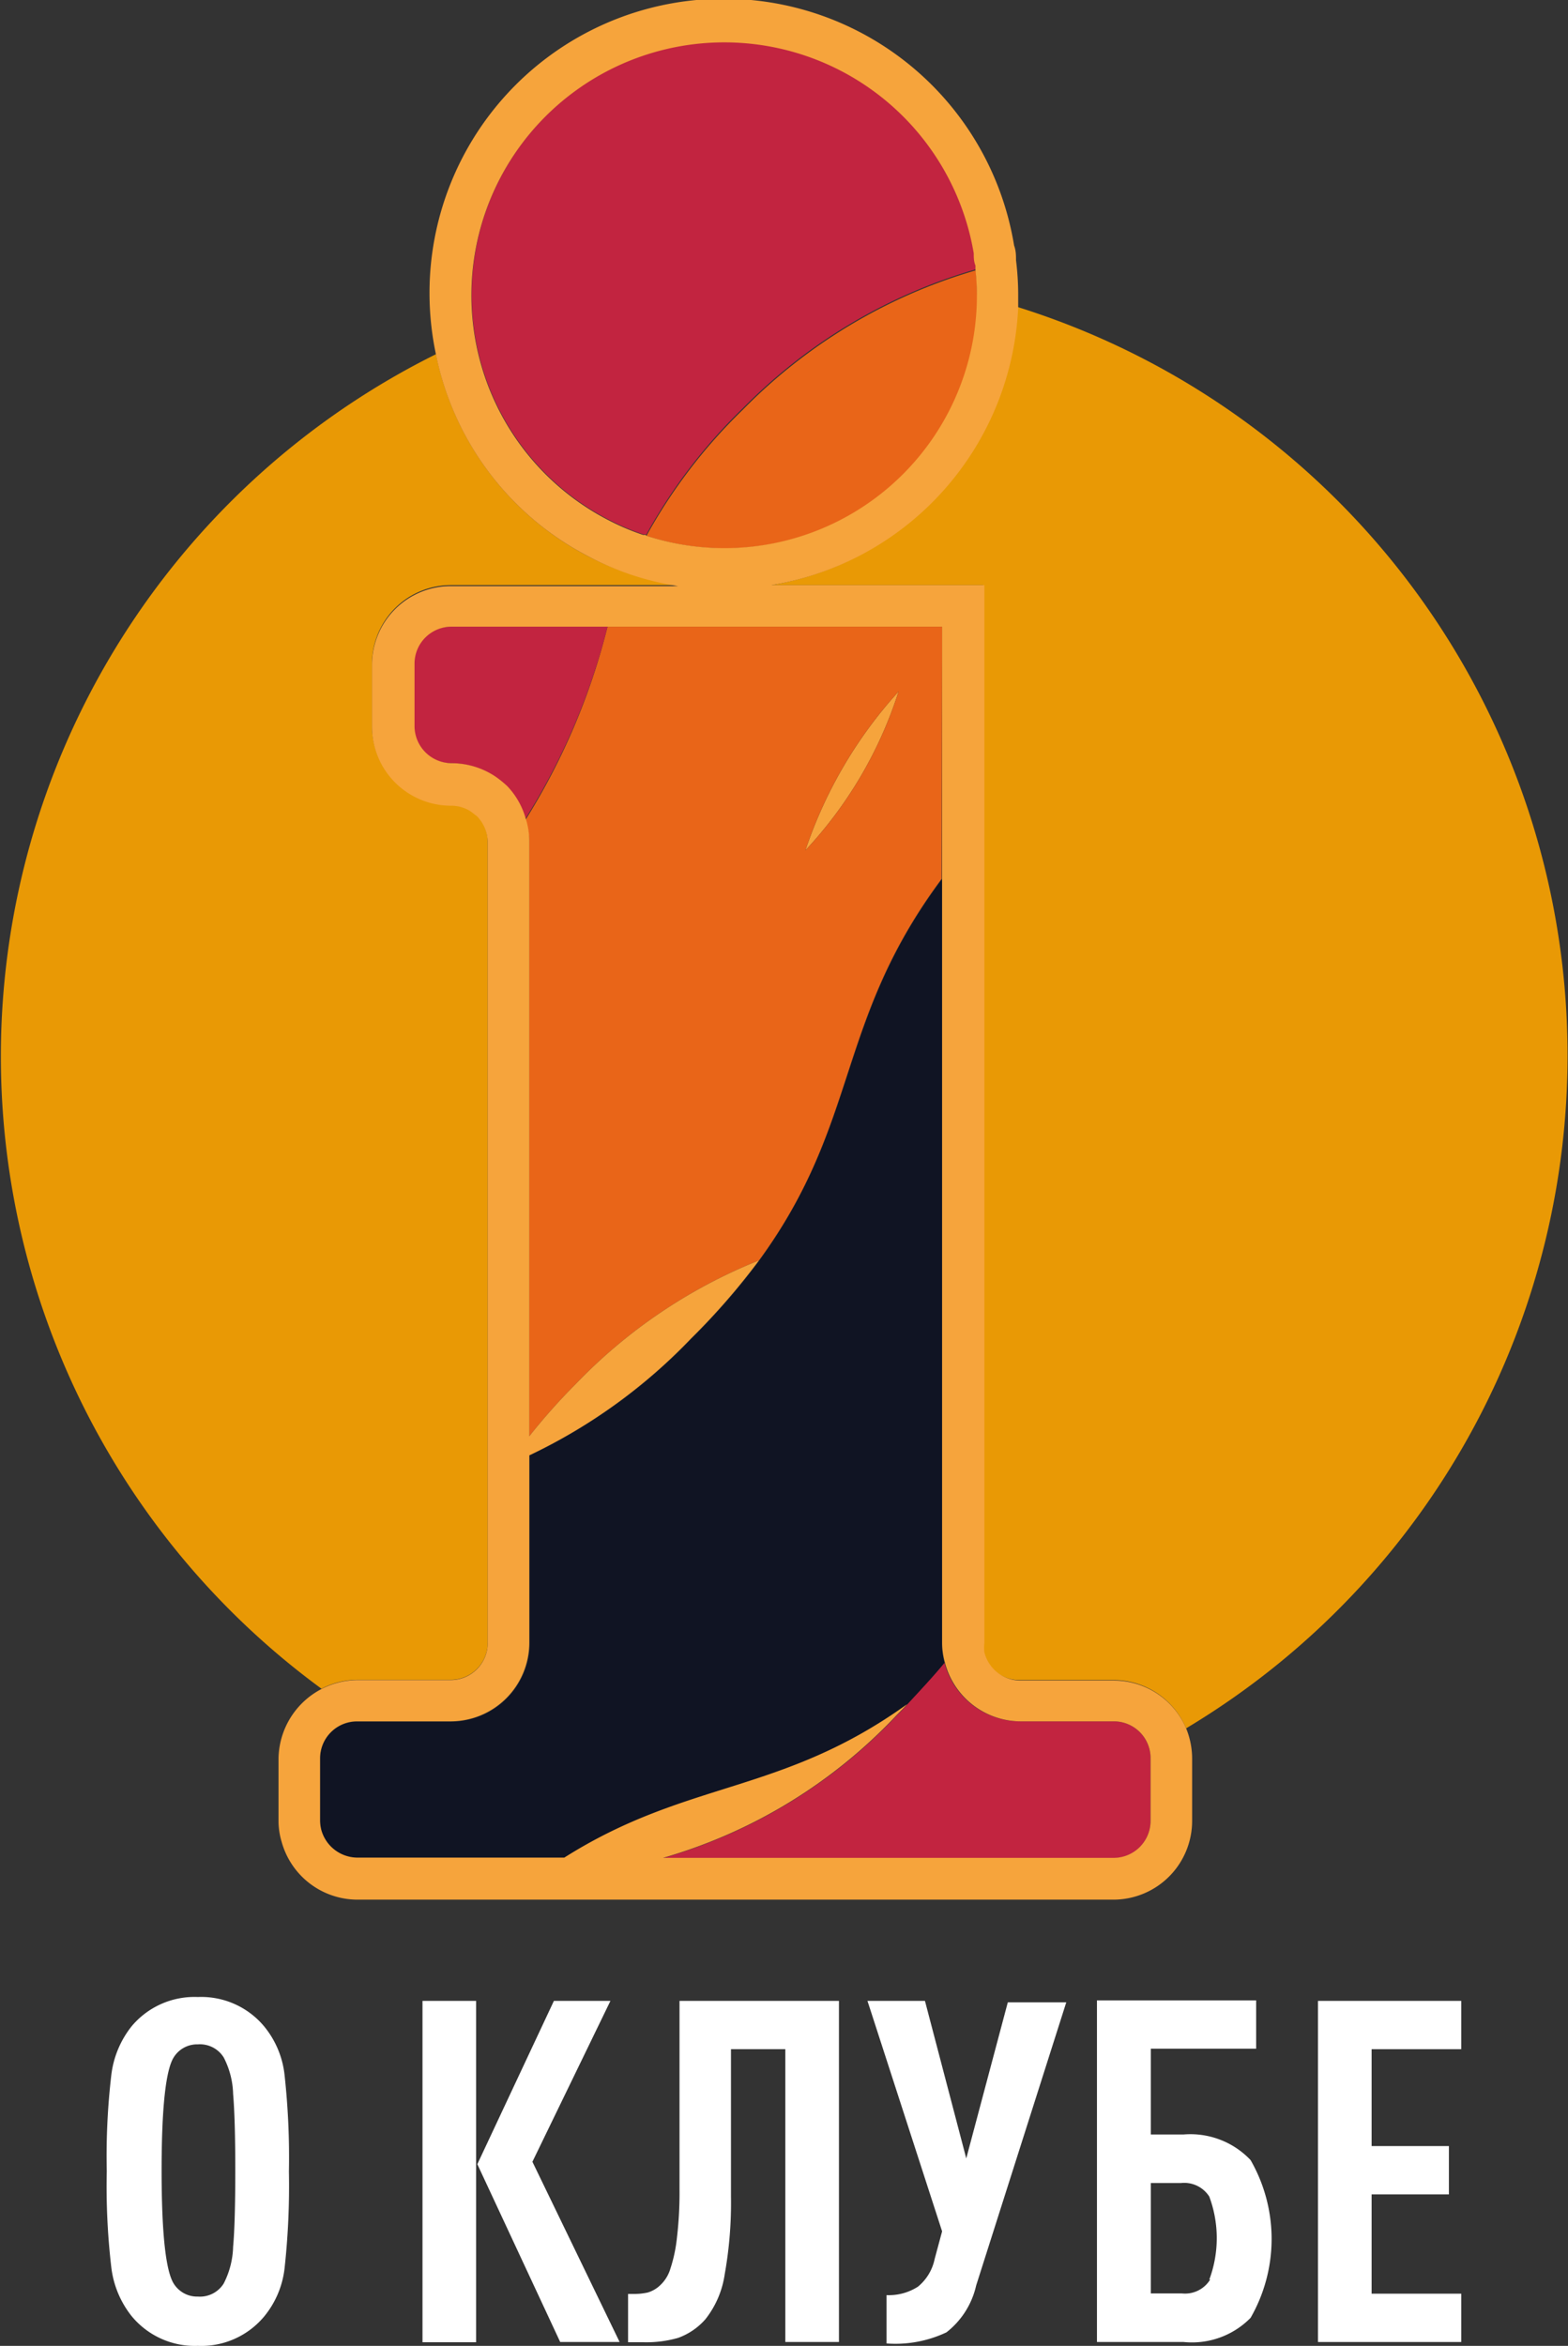
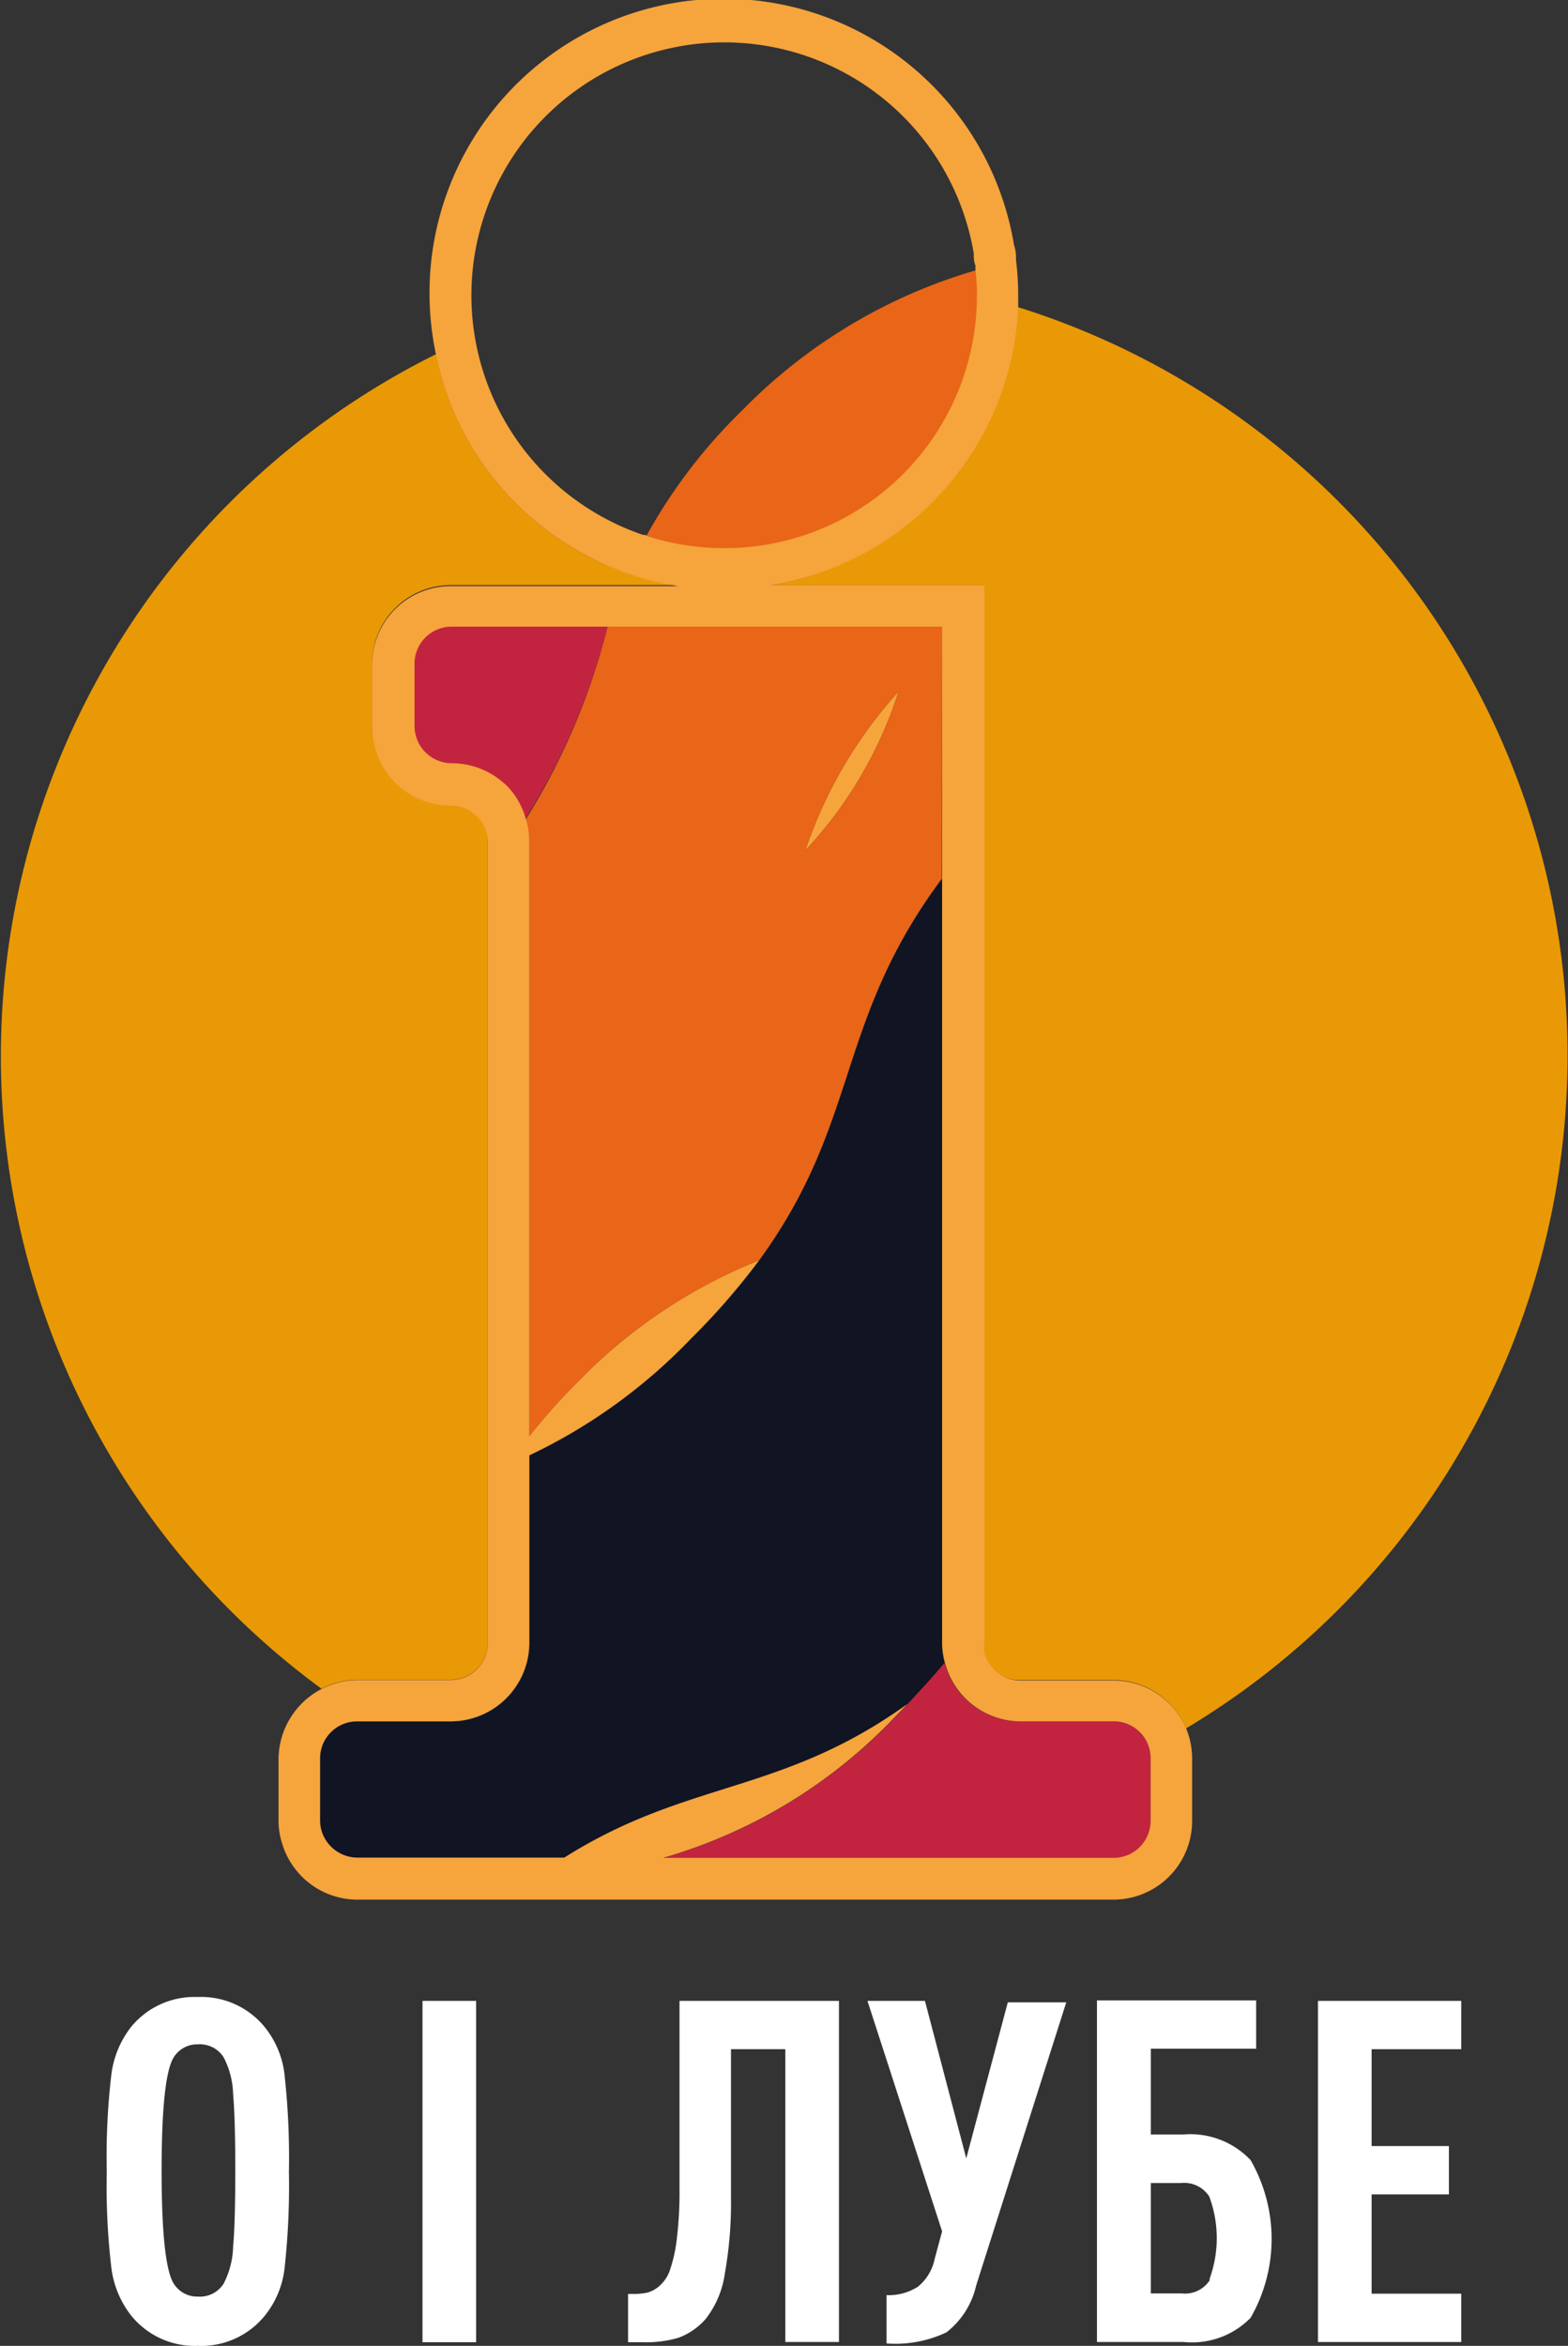
<svg xmlns="http://www.w3.org/2000/svg" viewBox="0 0 64.91 97.1">
  <rect x="0" y="0" width="64.91" height="97.1" fill="#333333" stroke="none" />
  <defs>
    <style>.cls-1{fill:none;}.cls-2{fill:#fff;}.cls-3{fill:#e99905;}.cls-4{fill:#f6a43c;}.cls-5{fill:#e96518;}.cls-6{fill:#101423;}.cls-7{fill:#c22440;}</style>
  </defs>
  <g id="Layer_2" data-name="Layer 2">
    <g id="Слой_6" data-name="Слой 6">
-       <path class="cls-1" d="M48.89,90.36H47.64v4.58h1.25a1.22,1.22,0,0,0,1.17-.58,4.93,4.93,0,0,0,0-3.44A1.23,1.23,0,0,0,48.89,90.36Z" />
-       <path class="cls-1" d="M9.26,85.2a1.16,1.16,0,0,0-1.07-.54,1.14,1.14,0,0,0-1,.54c-.33.53-.5,2.09-.5,4.68s.17,4.15.5,4.68a1.14,1.14,0,0,0,1,.54,1.16,1.16,0,0,0,1.07-.54A3.52,3.52,0,0,0,9.65,93c.06-.69.09-1.74.09-3.16s0-2.47-.09-3.17A3.47,3.47,0,0,0,9.26,85.2Z" />
      <path class="cls-2" d="M10.93,83.87a3.39,3.39,0,0,0-2.74-1.21,3.39,3.39,0,0,0-2.74,1.21,4,4,0,0,0-.84,2,28.8,28.8,0,0,0-.19,4,28.8,28.8,0,0,0,.19,4,4,4,0,0,0,.84,2A3.39,3.39,0,0,0,8.19,97.1a3.39,3.39,0,0,0,2.74-1.21,3.81,3.81,0,0,0,.85-2,31.22,31.22,0,0,0,.18-4,31.22,31.22,0,0,0-.18-4A3.81,3.81,0,0,0,10.93,83.87ZM9.65,93a3.52,3.52,0,0,1-.39,1.52,1.16,1.16,0,0,1-1.07.54,1.14,1.14,0,0,1-1-.54c-.33-.53-.5-2.09-.5-4.68s.17-4.15.5-4.68a1.14,1.14,0,0,1,1-.54,1.16,1.16,0,0,1,1.07.54,3.47,3.47,0,0,1,.39,1.51c.06.7.09,1.75.09,3.17S9.71,92.35,9.65,93Z" />
-       <polygon class="cls-2" points="25.27 82.82 22.93 82.82 19.76 89.58 23.19 96.94 25.65 96.94 22.04 89.48 25.27 82.82" />
      <rect class="cls-2" x="17.49" y="82.82" width="2.22" height="14.13" />
      <path class="cls-2" d="M28.13,90.65a15.82,15.82,0,0,1-.11,2,6.1,6.1,0,0,1-.27,1.26,1.52,1.52,0,0,1-.42.68,1.26,1.26,0,0,1-.51.3,2.49,2.49,0,0,1-.59.06H26v2h.65a4.77,4.77,0,0,0,1.42-.18A2.74,2.74,0,0,0,29.2,96,3.9,3.9,0,0,0,30,94.14a16.75,16.75,0,0,0,.26-3.23V84.82h2.25V96.94h2.22V82.82H28.13Z" />
      <path class="cls-2" d="M40,89.34l-1.71-6.52H35.91L39,92.36l-.31,1.15A2,2,0,0,1,38,94.65,2.23,2.23,0,0,1,36.7,95v2a4.94,4.94,0,0,0,2.48-.46,3.41,3.41,0,0,0,1.23-1.94l3.73-11.72H41.72Z" />
      <path class="cls-2" d="M49,88.35H47.64V84.8H52v-2H45.41V96.94H49a3.4,3.4,0,0,0,2.77-1,6.56,6.56,0,0,0,0-6.53A3.43,3.43,0,0,0,49,88.35Zm1.1,6a1.22,1.22,0,0,1-1.17.58H47.64V90.36h1.25a1.23,1.23,0,0,1,1.17.56,4.93,4.93,0,0,1,0,3.44Z" />
      <polygon class="cls-2" points="54.56 96.94 60.49 96.94 60.49 94.94 56.78 94.94 56.78 90.83 59.98 90.83 59.98 88.83 56.78 88.83 56.78 84.82 60.49 84.82 60.49 82.82 54.56 82.82 54.56 96.94" />
      <path class="cls-3" d="M18.66,69.53A1.53,1.53,0,0,0,20.19,68V34.84a1.57,1.57,0,0,0-.44-1.09l-.26-.2a1.49,1.49,0,0,0-.83-.24,3.27,3.27,0,0,1-3.26-3.26V27.47a3.26,3.26,0,0,1,3.26-3.25H28a12.07,12.07,0,0,1-2-.49A11.86,11.86,0,0,1,24.3,23a12.12,12.12,0,0,1-6.25-8.34A32.45,32.45,0,0,0,13.31,69.9a3.24,3.24,0,0,1,1.48-.37Z" />
      <path class="cls-3" d="M31.93,24.22H40.7V68a1.5,1.5,0,0,0,0,.37,1.54,1.54,0,0,0,1.48,1.17H46.1a3.26,3.26,0,0,1,3,2,32.46,32.46,0,0,0-7-58.84A12.22,12.22,0,0,1,31.93,24.22Z" />
      <path class="cls-4" d="M37.2,28.62a18.52,18.52,0,0,0-3.86,6.58A17.36,17.36,0,0,0,37.2,28.62Z" />
      <path class="cls-5" d="M39,25.94H25.15a27.6,27.6,0,0,1-3.4,8,3.05,3.05,0,0,1,.16,1V59.45a25.42,25.42,0,0,1,1.93-2.17,21.69,21.69,0,0,1,7.58-5.11c4.2-5.74,3.14-9.85,7.56-15.79ZM33.34,35.2a18.52,18.52,0,0,1,3.86-6.58A17.36,17.36,0,0,1,33.34,35.2Z" />
      <path class="cls-5" d="M40.45,12.19a9.47,9.47,0,0,0-.06-1,22.19,22.19,0,0,0-9.63,5.76,22.21,22.21,0,0,0-4,5.23,10.45,10.45,0,0,0,13.7-10Z" />
      <path class="cls-6" d="M39,68V36.38c-4.42,5.94-3.36,10-7.56,15.79a28.29,28.29,0,0,1-2.81,3.23,22.77,22.77,0,0,1-6.7,4.84V68a3.26,3.26,0,0,1-3.25,3.26H14.79a1.53,1.53,0,0,0-1.54,1.53v2.58a1.6,1.6,0,0,0,.05.39,1.56,1.56,0,0,0,1.49,1.15h8.57c5.11-3.23,9-2.6,14.19-6.35.59-.6,1.09-1.17,1.55-1.73A3.08,3.08,0,0,1,39,68Z" />
      <path class="cls-7" d="M47.63,75.36V72.78a1.52,1.52,0,0,0-1.53-1.53H42.23a3.25,3.25,0,0,1-3.13-2.42h0c-.46.56-1,1.13-1.55,1.73-.13.15-.28.3-.44.46a21.4,21.4,0,0,1-9.66,5.89H46.1A1.53,1.53,0,0,0,47.63,75.36Z" />
      <path class="cls-7" d="M18.66,25.94a1.53,1.53,0,0,0-1.54,1.53v2.58a1.54,1.54,0,0,0,1.54,1.54,3.27,3.27,0,0,1,1.79.54,4.35,4.35,0,0,1,.51.41,3.2,3.2,0,0,1,.79,1.35,27.6,27.6,0,0,0,3.4-7.95Z" />
-       <path class="cls-7" d="M40.39,11.15c0-.06,0-.12,0-.18h0c0-.17-.05-.34-.07-.5a10.47,10.47,0,1,0-15.2,11,10,10,0,0,0,1.51.65l.13,0a22.21,22.21,0,0,1,4-5.23A22.19,22.19,0,0,1,40.39,11.15Z" />
      <path class="cls-4" d="M49.35,75.36V72.78a3.31,3.31,0,0,0-.24-1.22,3.26,3.26,0,0,0-3-2H42.23a1.54,1.54,0,0,1-1.48-1.17,1.5,1.5,0,0,1,0-.37V24.22H31.93a12.22,12.22,0,0,0,10.22-11.5c0-.18,0-.35,0-.53a11.77,11.77,0,0,0-.09-1.42c0-.19,0-.39-.08-.61a12.18,12.18,0,0,0-24.2,2,12.29,12.29,0,0,0,.25,2.43A12.12,12.12,0,0,0,24.3,23a11.86,11.86,0,0,0,1.77.77,12.07,12.07,0,0,0,2,.49H18.66a3.26,3.26,0,0,0-3.26,3.25v2.58a3.27,3.27,0,0,0,3.26,3.26,1.49,1.49,0,0,1,.83.24l.26.2a1.57,1.57,0,0,1,.44,1.09V68a1.53,1.53,0,0,1-1.53,1.54H14.79a3.3,3.3,0,0,0-3.26,3.25v2.58a3,3,0,0,0,.13.87,3.26,3.26,0,0,0,3.13,2.39H46.1A3.26,3.26,0,0,0,49.35,75.36ZM26.75,22.14l-.13,0a10,10,0,0,1-1.51-.65,10.47,10.47,0,1,1,15.2-11c0,.16,0,.33.07.5h0c0,.06,0,.12,0,.18a9.47,9.47,0,0,1,.06,1,10.45,10.45,0,0,1-13.7,10ZM37.11,71c.16-.16.31-.31.44-.46-5.22,3.75-9.08,3.12-14.19,6.35H14.79a1.56,1.56,0,0,1-1.49-1.15,1.6,1.6,0,0,1-.05-.39V72.78a1.53,1.53,0,0,1,1.54-1.53h3.87A3.26,3.26,0,0,0,21.91,68V60.24a22.77,22.77,0,0,0,6.7-4.84,28.29,28.29,0,0,0,2.81-3.23,21.69,21.69,0,0,0-7.58,5.11,25.42,25.42,0,0,0-1.93,2.17V34.84a3.05,3.05,0,0,0-.16-1A3.2,3.2,0,0,0,21,32.54a4.35,4.35,0,0,0-.51-.41,3.27,3.27,0,0,0-1.79-.54,1.54,1.54,0,0,1-1.54-1.54V27.47a1.53,1.53,0,0,1,1.54-1.53H39V68a3.08,3.08,0,0,0,.12.83h0a3.25,3.25,0,0,0,3.13,2.42H46.1a1.52,1.52,0,0,1,1.53,1.53v2.58A1.53,1.53,0,0,1,46.1,76.9H27.45A21.4,21.4,0,0,0,37.11,71Z" />
    </g>
  </g>
</svg>